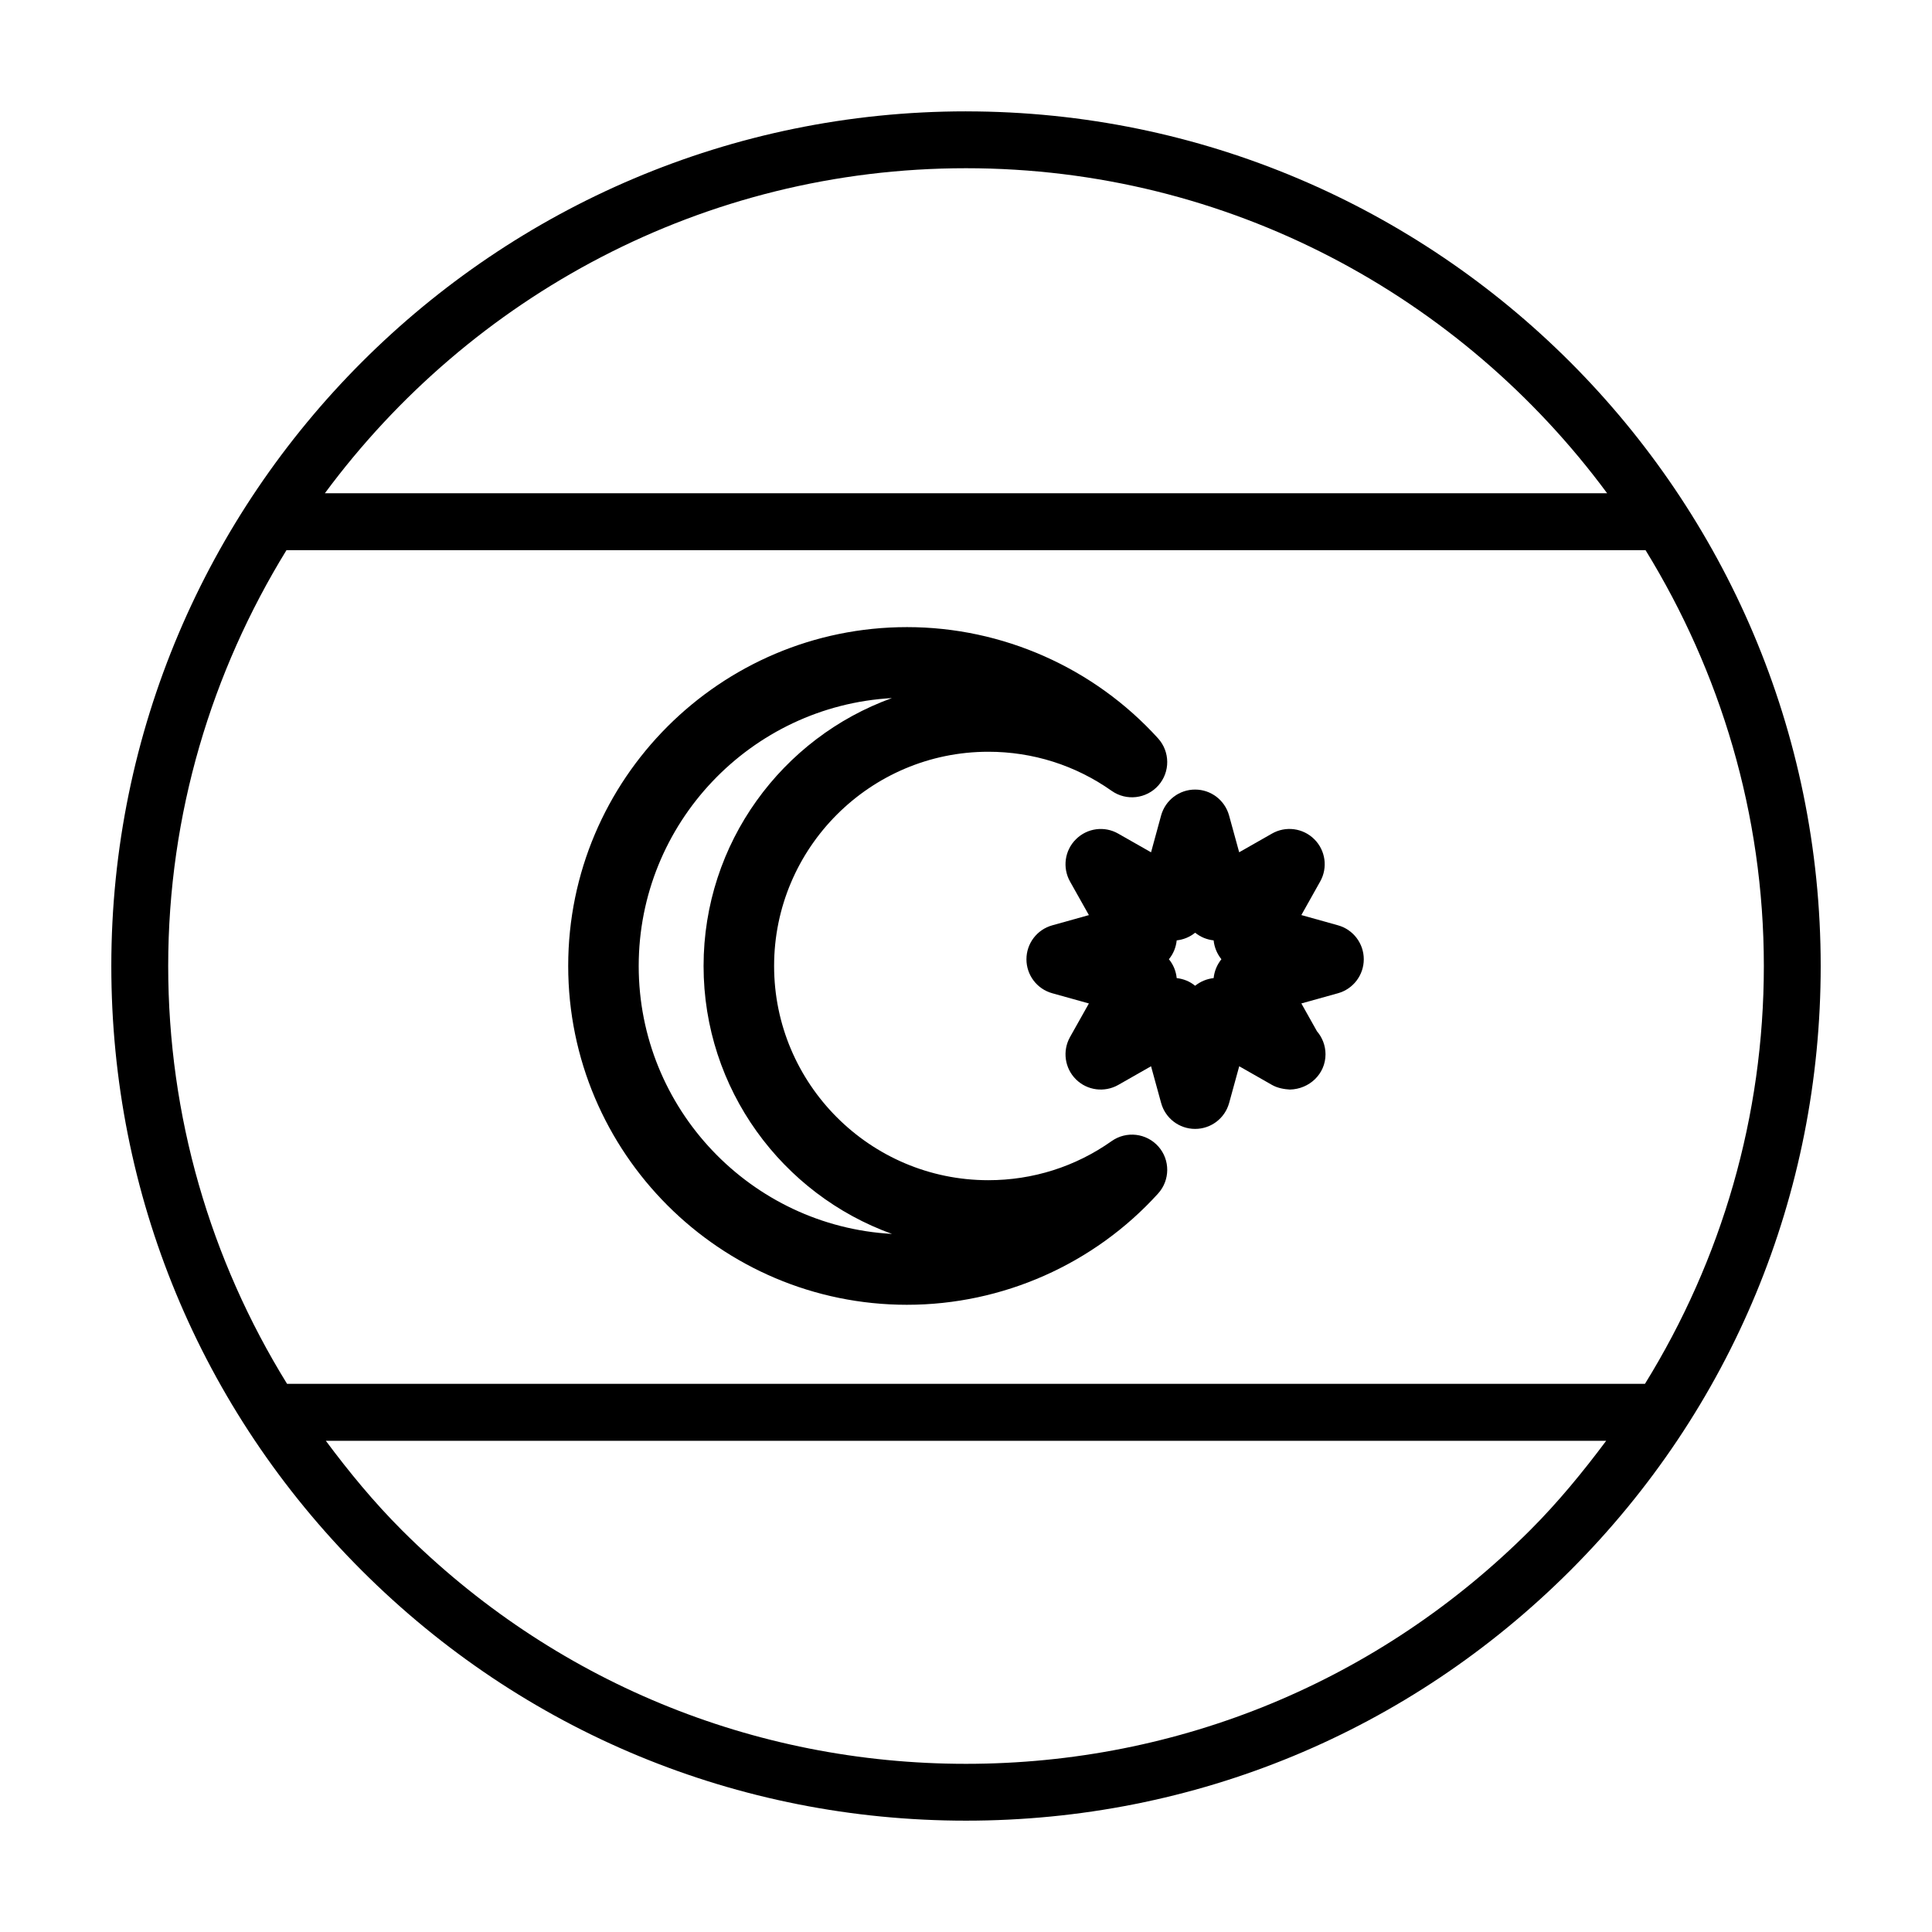
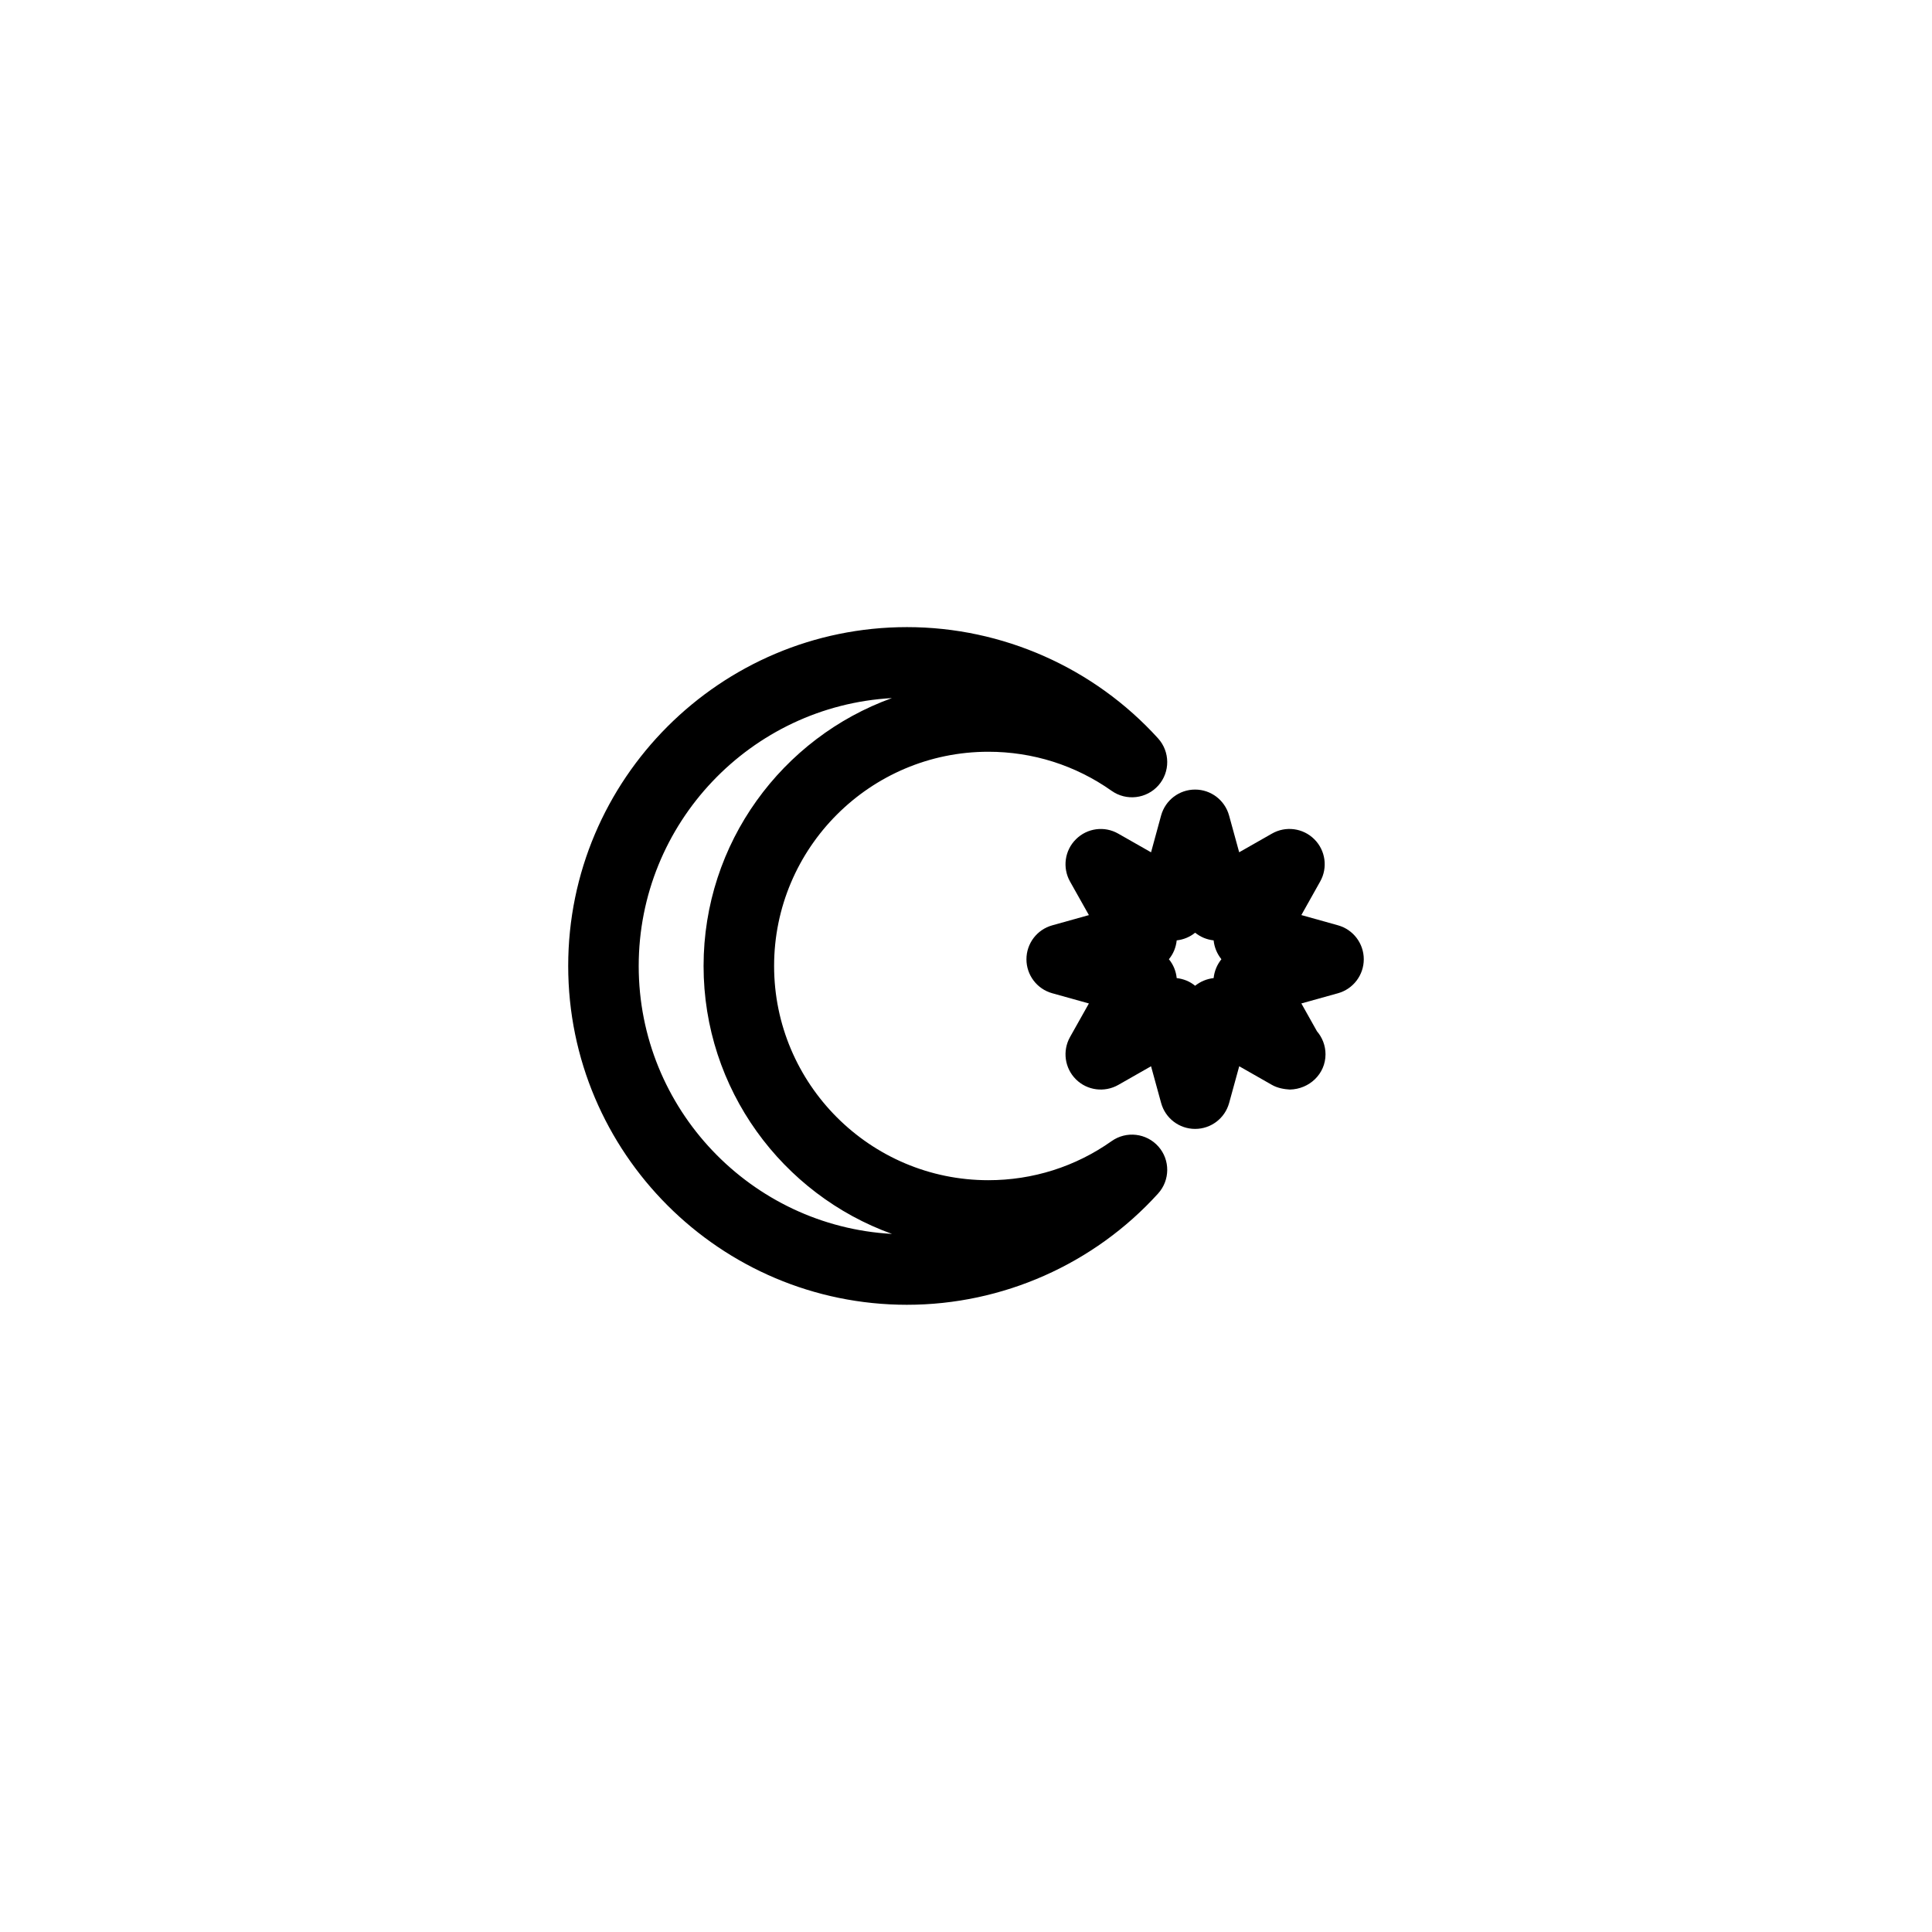
<svg xmlns="http://www.w3.org/2000/svg" fill="#000000" width="800px" height="800px" version="1.1" viewBox="144 144 512 512">
  <g>
-     <path d="m400 173.51c-124.88 0-226.49 101.6-226.5 226.49 0 60.496 23.555 117.38 66.336 160.17 42.789 42.77 99.66 66.324 160.17 66.324s117.38-23.555 160.17-66.328c42.77-42.781 66.328-99.668 66.328-160.16 0-124.89-101.6-226.49-226.5-226.49zm0 15.07c69.66 0 131.38 34.008 169.91 86.141h-339.82c38.547-52.125 100.26-86.141 169.91-86.141zm-180.08 101.22h360.17c19.75 32.145 31.348 69.797 31.348 110.2 0 39.766-11.117 77.738-31.504 110.73h-359.86c-20.387-32.996-31.5-70.965-31.5-110.73 0-40.406 11.594-78.062 31.344-110.2zm329.59 259.71c-39.938 39.918-93.027 61.922-149.51 61.922-56.477 0-109.57-22.008-149.5-61.922-7.418-7.418-14.008-15.434-20.152-23.688h339.31c-6.156 8.242-12.73 16.273-20.148 23.688z" />
    <path d="m384.38 489.78c25.277 0 49.535-10.734 66.52-29.477 3.199-3.516 3.246-8.902 0.09-12.461-3.16-3.562-8.484-4.195-12.391-1.441-9.586 6.781-20.887 10.363-32.684 10.363-31.301 0-56.77-25.484-56.77-56.773 0-31.301 25.469-56.77 56.77-56.77 11.785 0 23.086 3.578 32.684 10.359 3.894 2.746 9.23 2.125 12.391-1.441 3.152-3.562 3.109-8.934-0.09-12.465-16.984-18.73-41.242-29.484-66.52-29.484-49.52 0-89.801 40.281-89.801 89.793 0.004 49.531 40.281 89.797 89.801 89.797zm-4.012-160.78c-29.07 10.488-49.914 38.359-49.914 71s20.844 60.527 49.934 71c-37.359-2.066-67.125-33.121-67.125-70.996 0-37.867 29.75-68.918 67.105-71.004z" />
    <path d="m449.04 369.87-8.695-4.949c-3.656-2.098-8.238-1.473-11.211 1.492-2.988 2.953-3.617 7.535-1.57 11.195l5.004 8.902-9.73 2.719c-4.035 1.129-6.82 4.805-6.82 8.992 0 4.191 2.797 7.871 6.82 8.992l9.73 2.715-5.004 8.906c-2.047 3.664-1.414 8.242 1.57 11.203 2.973 2.953 7.551 3.551 11.211 1.484l8.695-4.953 2.676 9.75c1.125 4.062 4.797 6.852 9.004 6.852 4.211 0 7.883-2.805 9.008-6.852l2.68-9.75 8.691 4.953c1.484 0.84 3.231 1.137 4.731 1.223 5.176-0.117 9.445-4.144 9.445-9.34 0-2.332-0.863-4.473-2.262-6.102l-4.141-7.379 9.723-2.707c4.035-1.137 6.82-4.812 6.82-9.004 0-4.188-2.797-7.871-6.82-8.992l-9.723-2.719 4.992-8.902c2.055-3.656 1.422-8.23-1.562-11.195-2.973-2.961-7.566-3.582-11.219-1.492l-8.688 4.949-2.68-9.754c-1.125-4.051-4.793-6.863-9.004-6.863-4.211 0-7.879 2.805-9.004 6.856zm6.133 26c0.344-0.863 0.578-1.758 0.664-2.66 0.871-0.098 1.75-0.312 2.586-0.66 0.848-0.348 1.613-0.812 2.297-1.371 0.715 0.559 1.48 1.023 2.316 1.371 0.848 0.348 1.715 0.562 2.59 0.66 0.09 0.902 0.316 1.797 0.672 2.66 0.352 0.852 0.832 1.637 1.387 2.336-0.555 0.695-1.031 1.484-1.387 2.336-0.352 0.855-0.578 1.754-0.672 2.66-0.875 0.102-1.742 0.316-2.59 0.664-0.836 0.344-1.602 0.805-2.316 1.367-0.684-0.559-1.449-1.027-2.297-1.375-0.836-0.336-1.715-0.555-2.586-0.656-0.086-0.906-0.316-1.805-0.664-2.66-0.352-0.852-0.832-1.641-1.402-2.336 0.57-0.699 1.047-1.48 1.402-2.336z" />
  </g>
</svg>